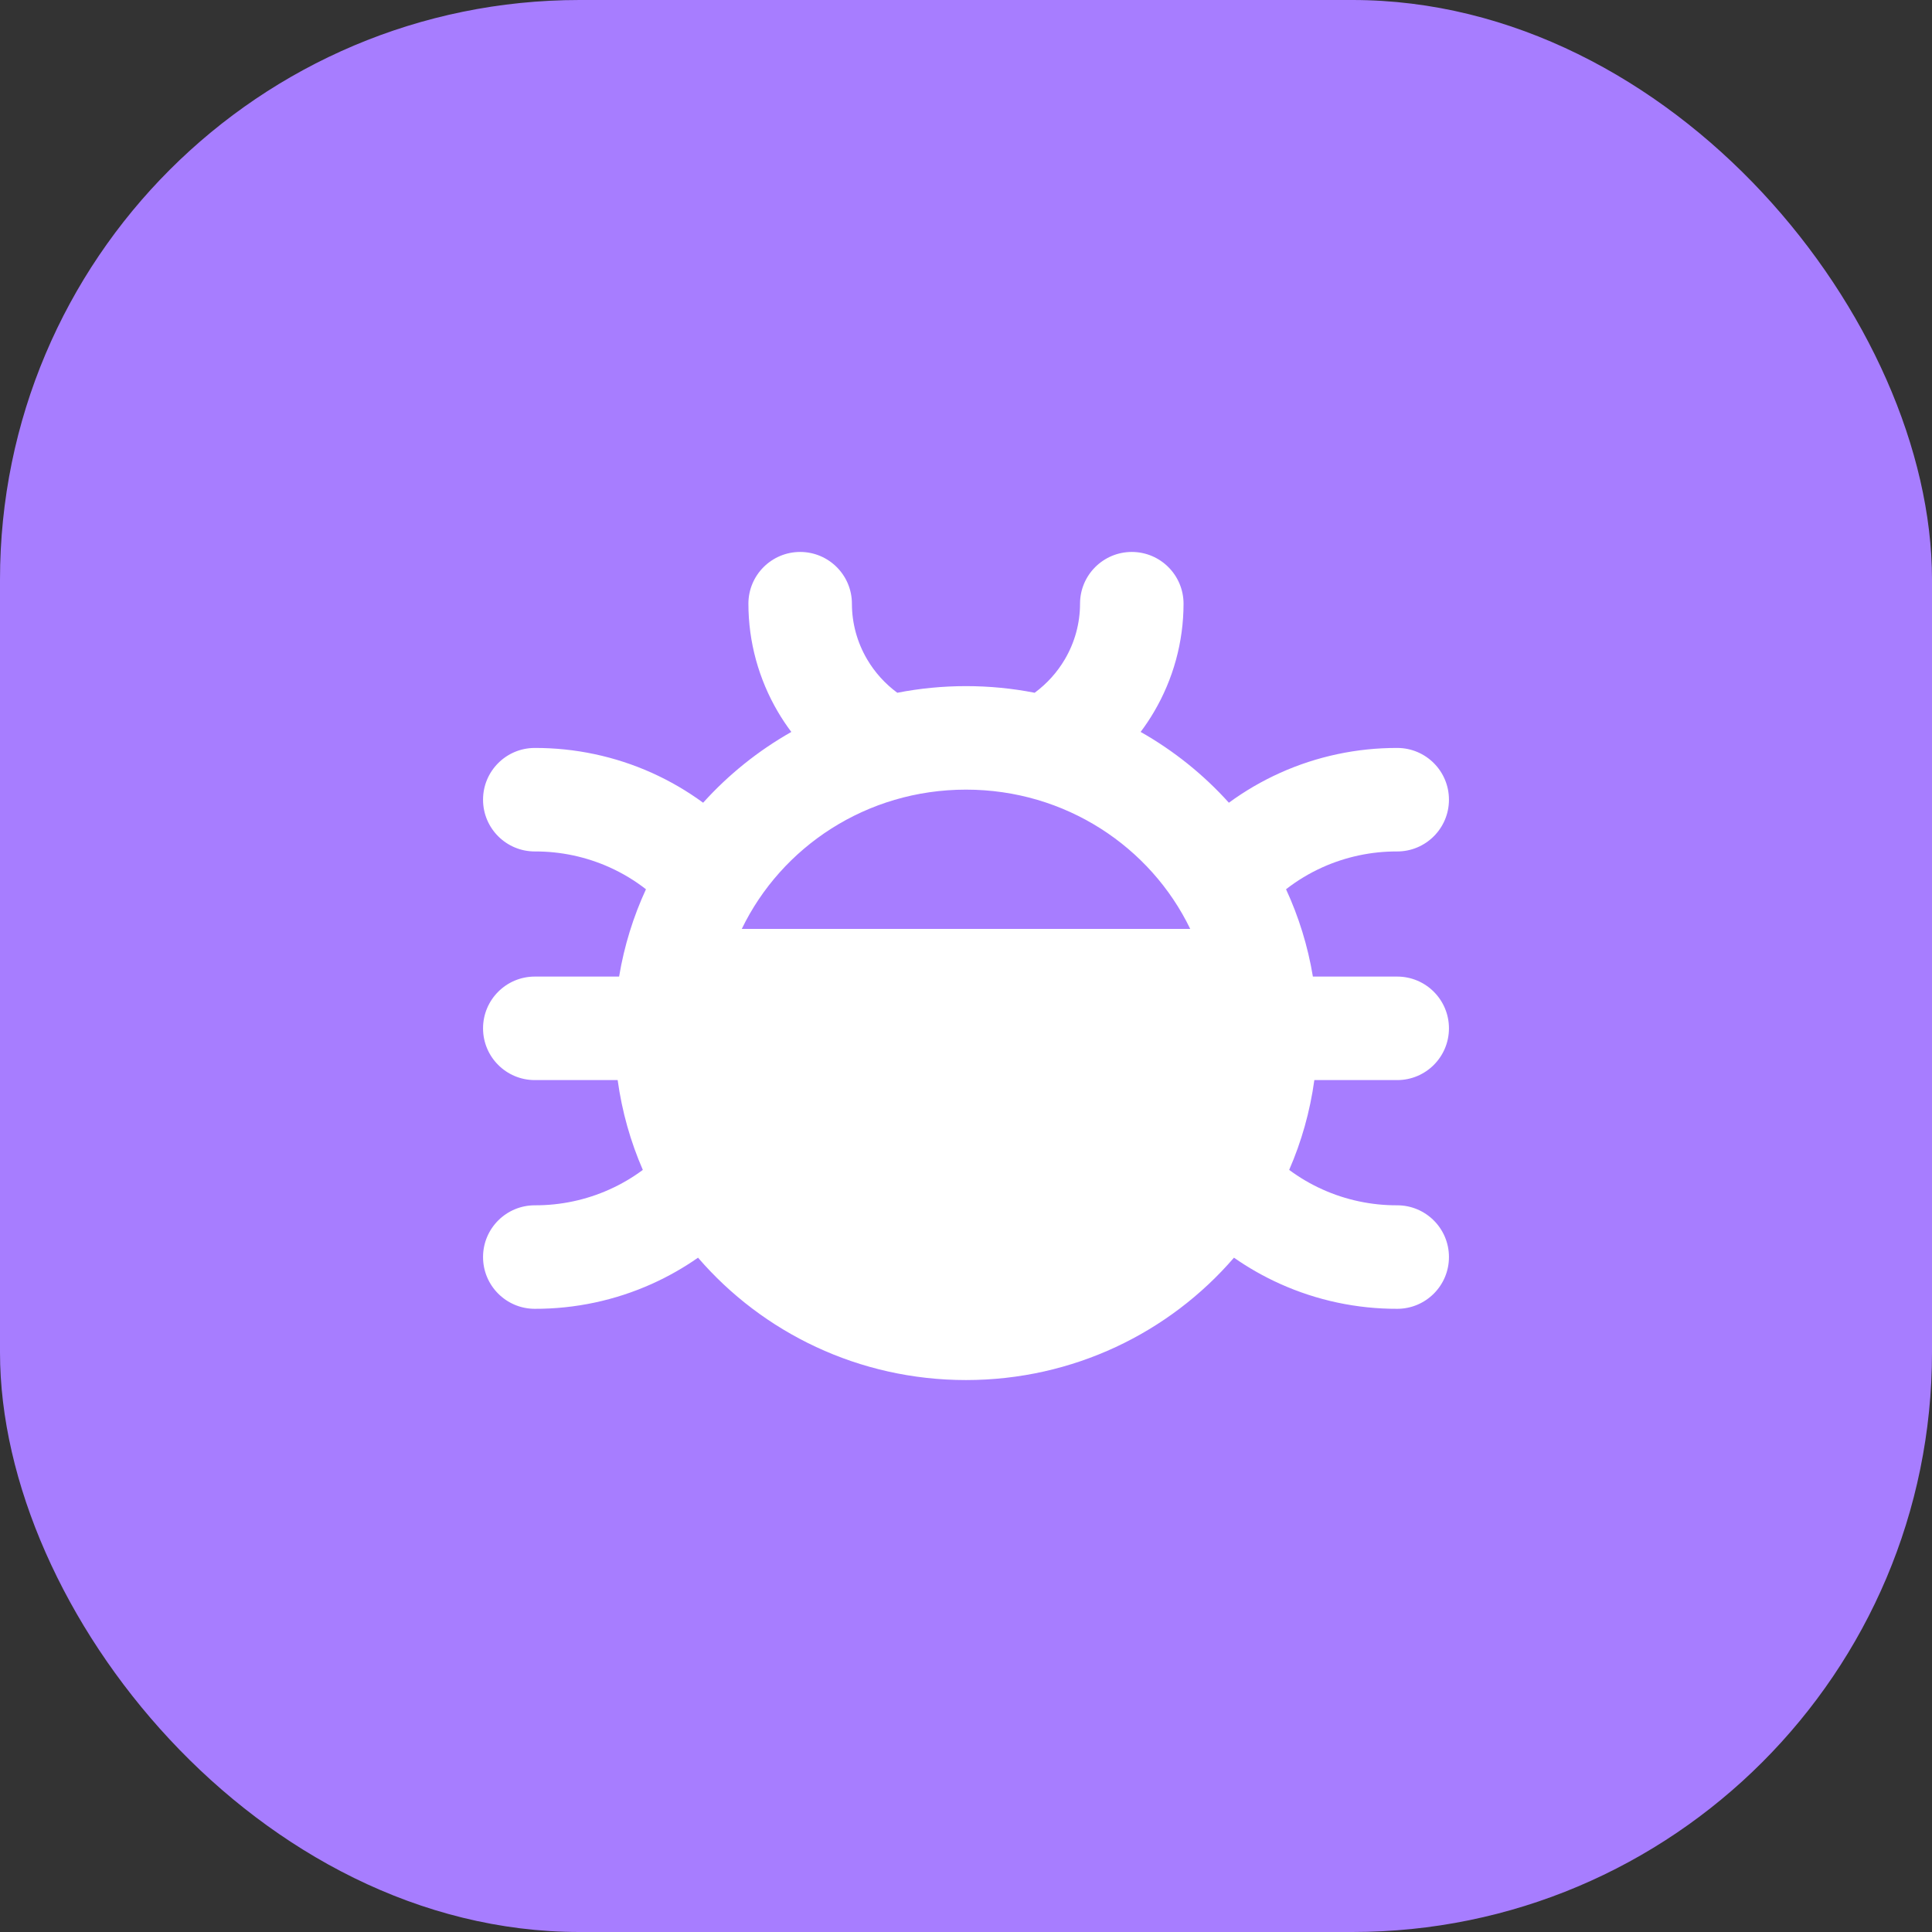
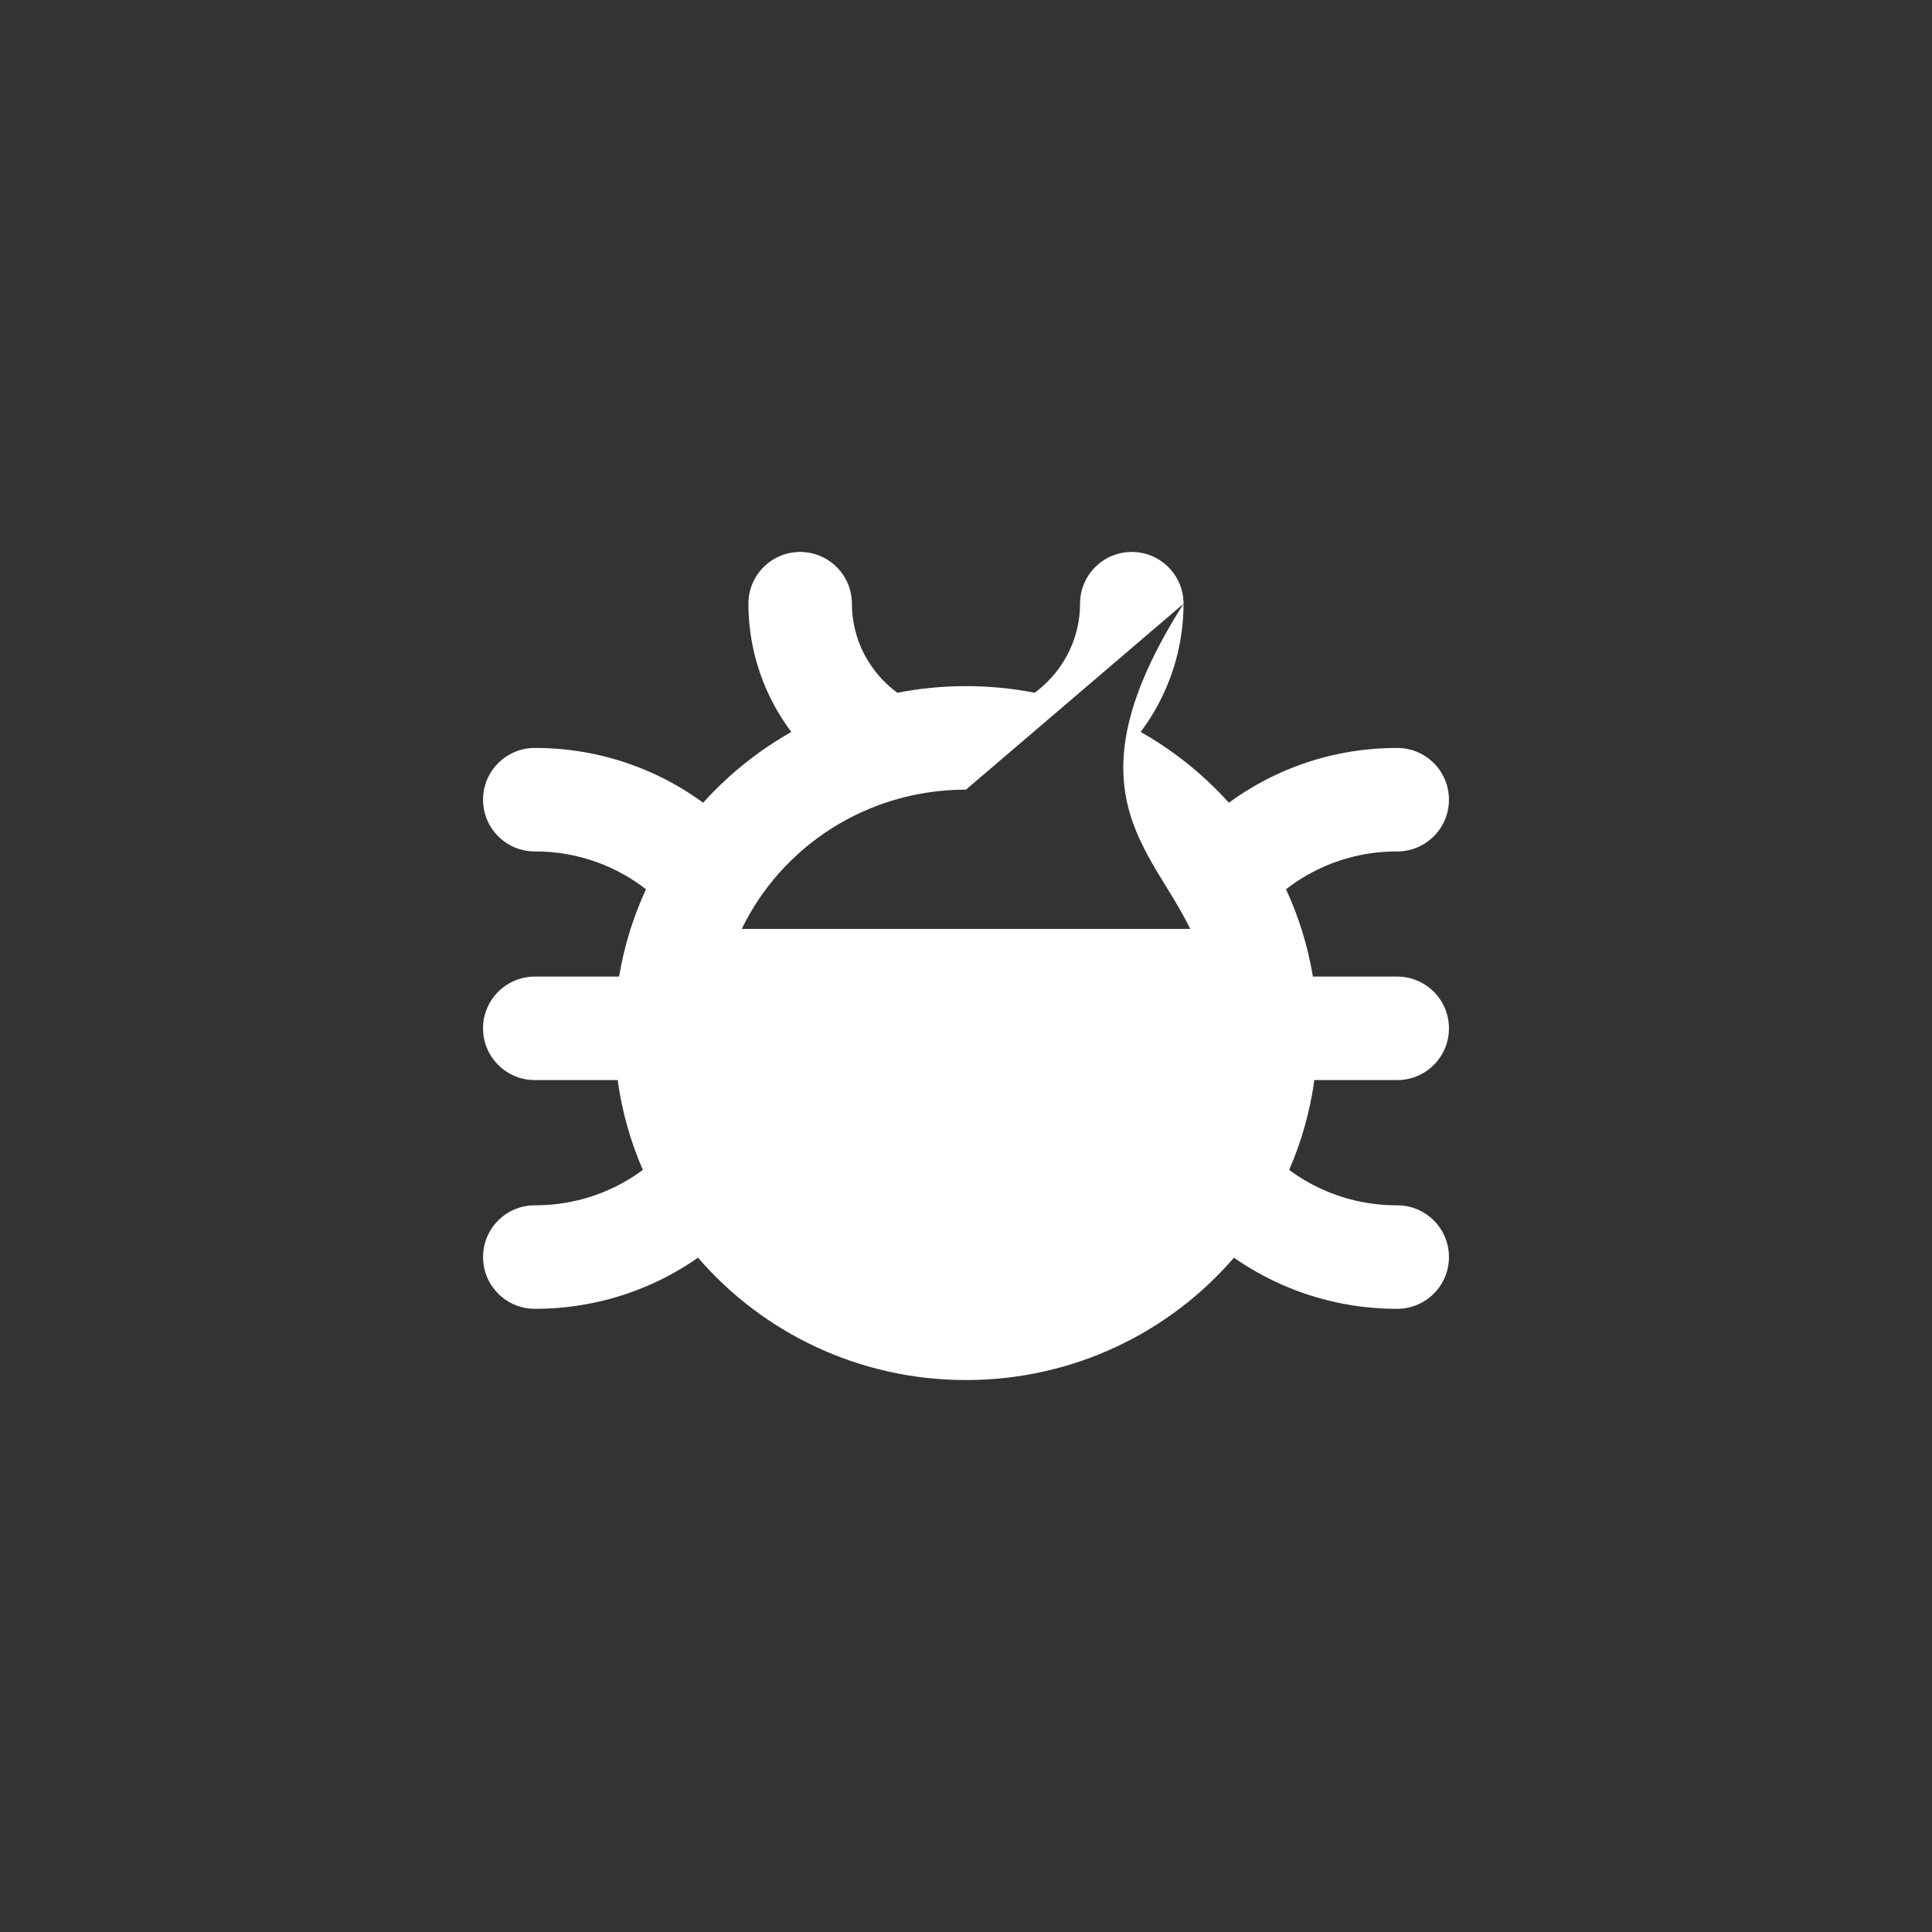
<svg xmlns="http://www.w3.org/2000/svg" width="80" height="80" viewBox="0 0 80 80" fill="none">
  <rect x="0" y="0" width="80" height="80" fill="#333333" stroke="none" />
-   <rect width="80" height="80" rx="24" fill="#A77DFF" />
-   <path fill-rule="evenodd" clip-rule="evenodd" d="M49.008 24.999C49.008 23.816 48.049 22.856 46.866 22.855C45.682 22.855 44.722 23.814 44.722 24.998C44.722 25.806 44.505 26.601 44.091 27.304C43.774 27.842 43.349 28.312 42.843 28.686C41.923 28.505 40.972 28.411 40 28.411C39.027 28.411 38.076 28.506 37.155 28.686C36.648 28.312 36.224 27.842 35.907 27.304C35.493 26.601 35.276 25.806 35.276 24.998C35.275 23.814 34.315 22.855 33.132 22.855C31.948 22.856 30.989 23.816 30.99 24.999C30.99 26.575 31.414 28.121 32.214 29.48C32.383 29.767 32.568 30.044 32.767 30.308C31.394 31.086 30.161 32.078 29.115 33.239C28.456 32.756 27.746 32.342 26.997 32.004C25.471 31.318 23.813 30.966 22.138 30.971C20.955 30.974 19.998 31.936 20.002 33.12C20.005 34.303 20.967 35.26 22.151 35.257C23.217 35.253 24.271 35.478 25.239 35.913C25.779 36.156 26.286 36.462 26.748 36.822C26.225 37.955 25.846 39.168 25.636 40.438H22.145C20.961 40.438 20.002 41.398 20.002 42.581C20.002 43.765 20.961 44.724 22.145 44.724H25.576C25.755 46.028 26.11 47.276 26.618 48.443C26.191 48.76 25.729 49.032 25.239 49.252C24.271 49.688 23.217 49.912 22.151 49.909C20.967 49.906 20.005 50.862 20.002 52.045C19.998 53.229 20.955 54.191 22.138 54.195C23.813 54.2 25.471 53.847 26.997 53.161C27.667 52.859 28.305 52.496 28.904 52.078C31.579 55.182 35.566 57.145 40 57.145C44.434 57.145 48.421 55.182 51.096 52.078C51.694 52.496 52.333 52.859 53.004 53.161C54.529 53.847 56.187 54.2 57.862 54.195C59.045 54.191 60.002 53.229 59.998 52.045C59.995 50.862 59.033 49.906 57.849 49.909C56.783 49.912 55.729 49.688 54.761 49.252C54.271 49.032 53.809 48.76 53.382 48.443C53.89 47.276 54.245 46.029 54.424 44.724H57.855C59.039 44.724 59.998 43.765 59.998 42.581C59.998 41.398 59.039 40.438 57.855 40.438H54.364C54.154 39.168 53.775 37.955 53.252 36.822C53.714 36.462 54.221 36.156 54.761 35.913C55.729 35.478 56.783 35.253 57.849 35.257C59.033 35.26 59.995 34.303 59.998 33.12C60.002 31.936 59.045 30.974 57.862 30.971C56.187 30.966 54.529 31.318 53.004 32.004C52.254 32.342 51.544 32.756 50.885 33.239C49.839 32.077 48.605 31.085 47.231 30.307C47.43 30.043 47.614 29.767 47.783 29.48C48.584 28.121 49.007 26.575 49.008 24.999ZM40 32.697C44.117 32.697 47.643 35.065 49.285 38.465H30.715C32.358 35.065 35.883 32.697 40 32.697Z" fill="#FFFFFF" />
+   <path fill-rule="evenodd" clip-rule="evenodd" d="M49.008 24.999C49.008 23.816 48.049 22.856 46.866 22.855C45.682 22.855 44.722 23.814 44.722 24.998C44.722 25.806 44.505 26.601 44.091 27.304C43.774 27.842 43.349 28.312 42.843 28.686C41.923 28.505 40.972 28.411 40 28.411C39.027 28.411 38.076 28.506 37.155 28.686C36.648 28.312 36.224 27.842 35.907 27.304C35.493 26.601 35.276 25.806 35.276 24.998C35.275 23.814 34.315 22.855 33.132 22.855C31.948 22.856 30.989 23.816 30.99 24.999C30.99 26.575 31.414 28.121 32.214 29.48C32.383 29.767 32.568 30.044 32.767 30.308C31.394 31.086 30.161 32.078 29.115 33.239C28.456 32.756 27.746 32.342 26.997 32.004C25.471 31.318 23.813 30.966 22.138 30.971C20.955 30.974 19.998 31.936 20.002 33.12C20.005 34.303 20.967 35.26 22.151 35.257C23.217 35.253 24.271 35.478 25.239 35.913C25.779 36.156 26.286 36.462 26.748 36.822C26.225 37.955 25.846 39.168 25.636 40.438H22.145C20.961 40.438 20.002 41.398 20.002 42.581C20.002 43.765 20.961 44.724 22.145 44.724H25.576C25.755 46.028 26.11 47.276 26.618 48.443C26.191 48.76 25.729 49.032 25.239 49.252C24.271 49.688 23.217 49.912 22.151 49.909C20.967 49.906 20.005 50.862 20.002 52.045C19.998 53.229 20.955 54.191 22.138 54.195C23.813 54.2 25.471 53.847 26.997 53.161C27.667 52.859 28.305 52.496 28.904 52.078C31.579 55.182 35.566 57.145 40 57.145C44.434 57.145 48.421 55.182 51.096 52.078C51.694 52.496 52.333 52.859 53.004 53.161C54.529 53.847 56.187 54.2 57.862 54.195C59.045 54.191 60.002 53.229 59.998 52.045C59.995 50.862 59.033 49.906 57.849 49.909C56.783 49.912 55.729 49.688 54.761 49.252C54.271 49.032 53.809 48.76 53.382 48.443C53.89 47.276 54.245 46.029 54.424 44.724H57.855C59.039 44.724 59.998 43.765 59.998 42.581C59.998 41.398 59.039 40.438 57.855 40.438H54.364C54.154 39.168 53.775 37.955 53.252 36.822C53.714 36.462 54.221 36.156 54.761 35.913C55.729 35.478 56.783 35.253 57.849 35.257C59.033 35.26 59.995 34.303 59.998 33.12C60.002 31.936 59.045 30.974 57.862 30.971C56.187 30.966 54.529 31.318 53.004 32.004C52.254 32.342 51.544 32.756 50.885 33.239C49.839 32.077 48.605 31.085 47.231 30.307C47.43 30.043 47.614 29.767 47.783 29.48C48.584 28.121 49.007 26.575 49.008 24.999ZC44.117 32.697 47.643 35.065 49.285 38.465H30.715C32.358 35.065 35.883 32.697 40 32.697Z" fill="#FFFFFF" />
</svg>